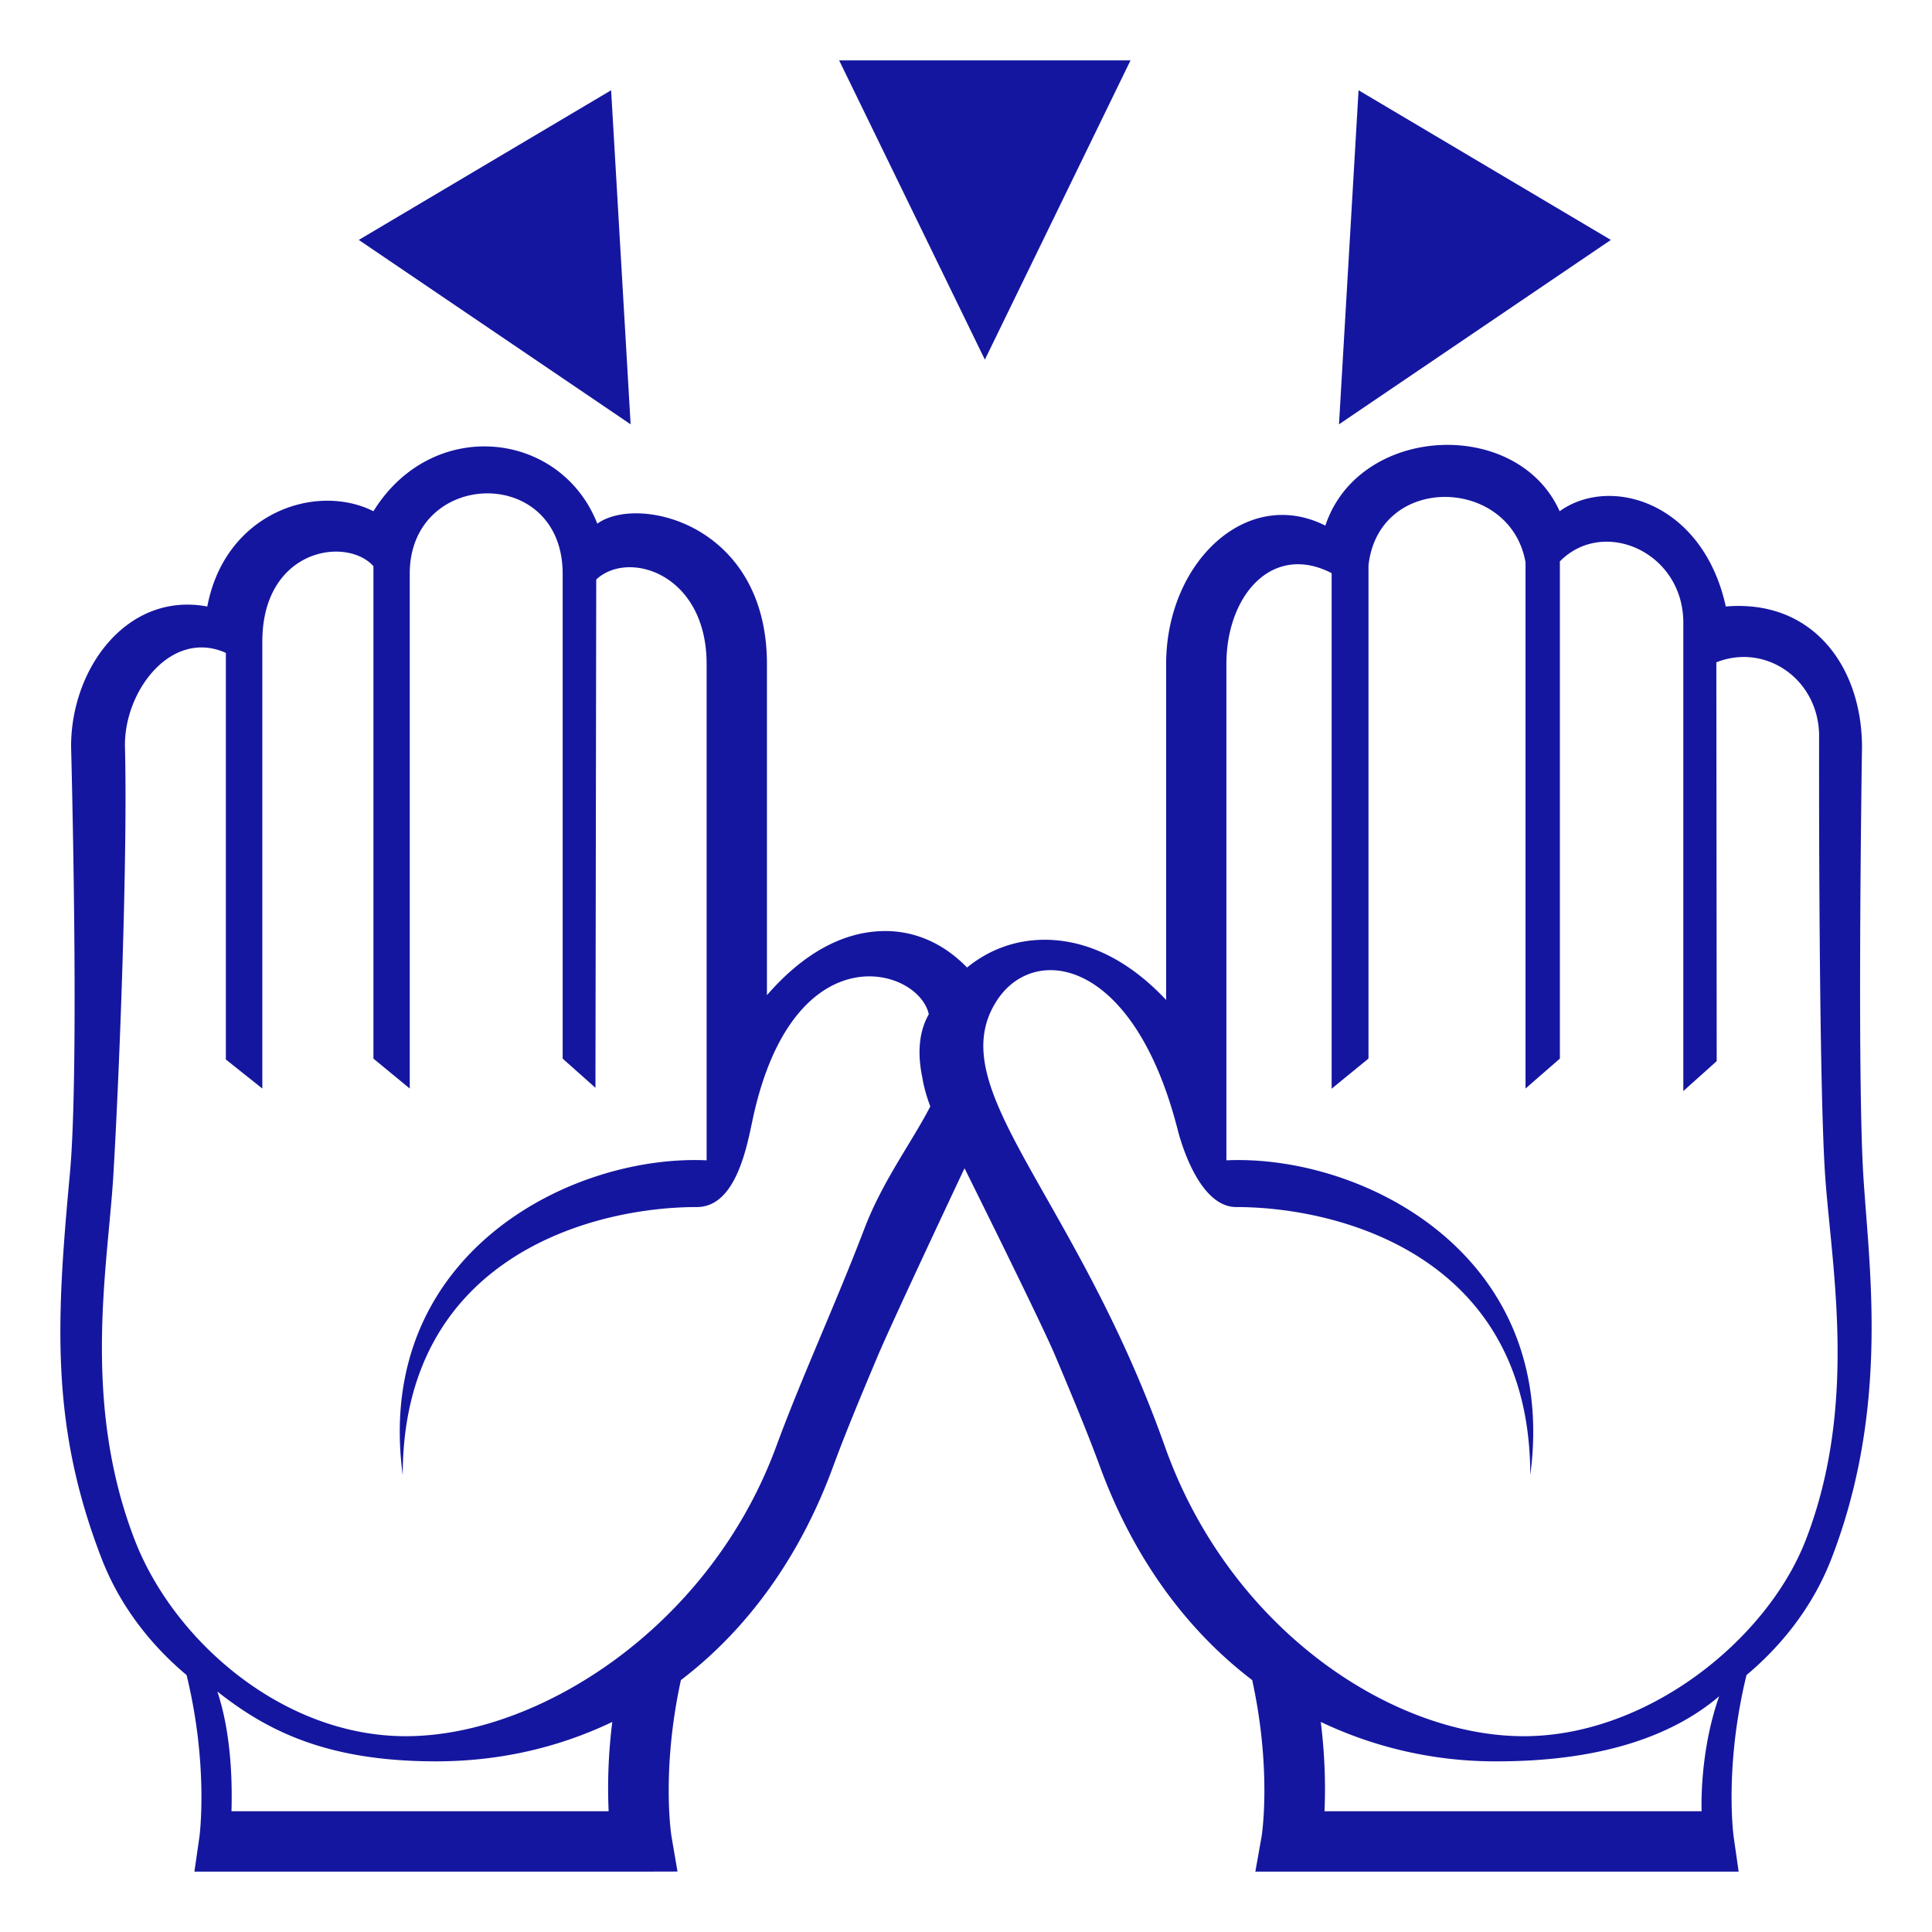
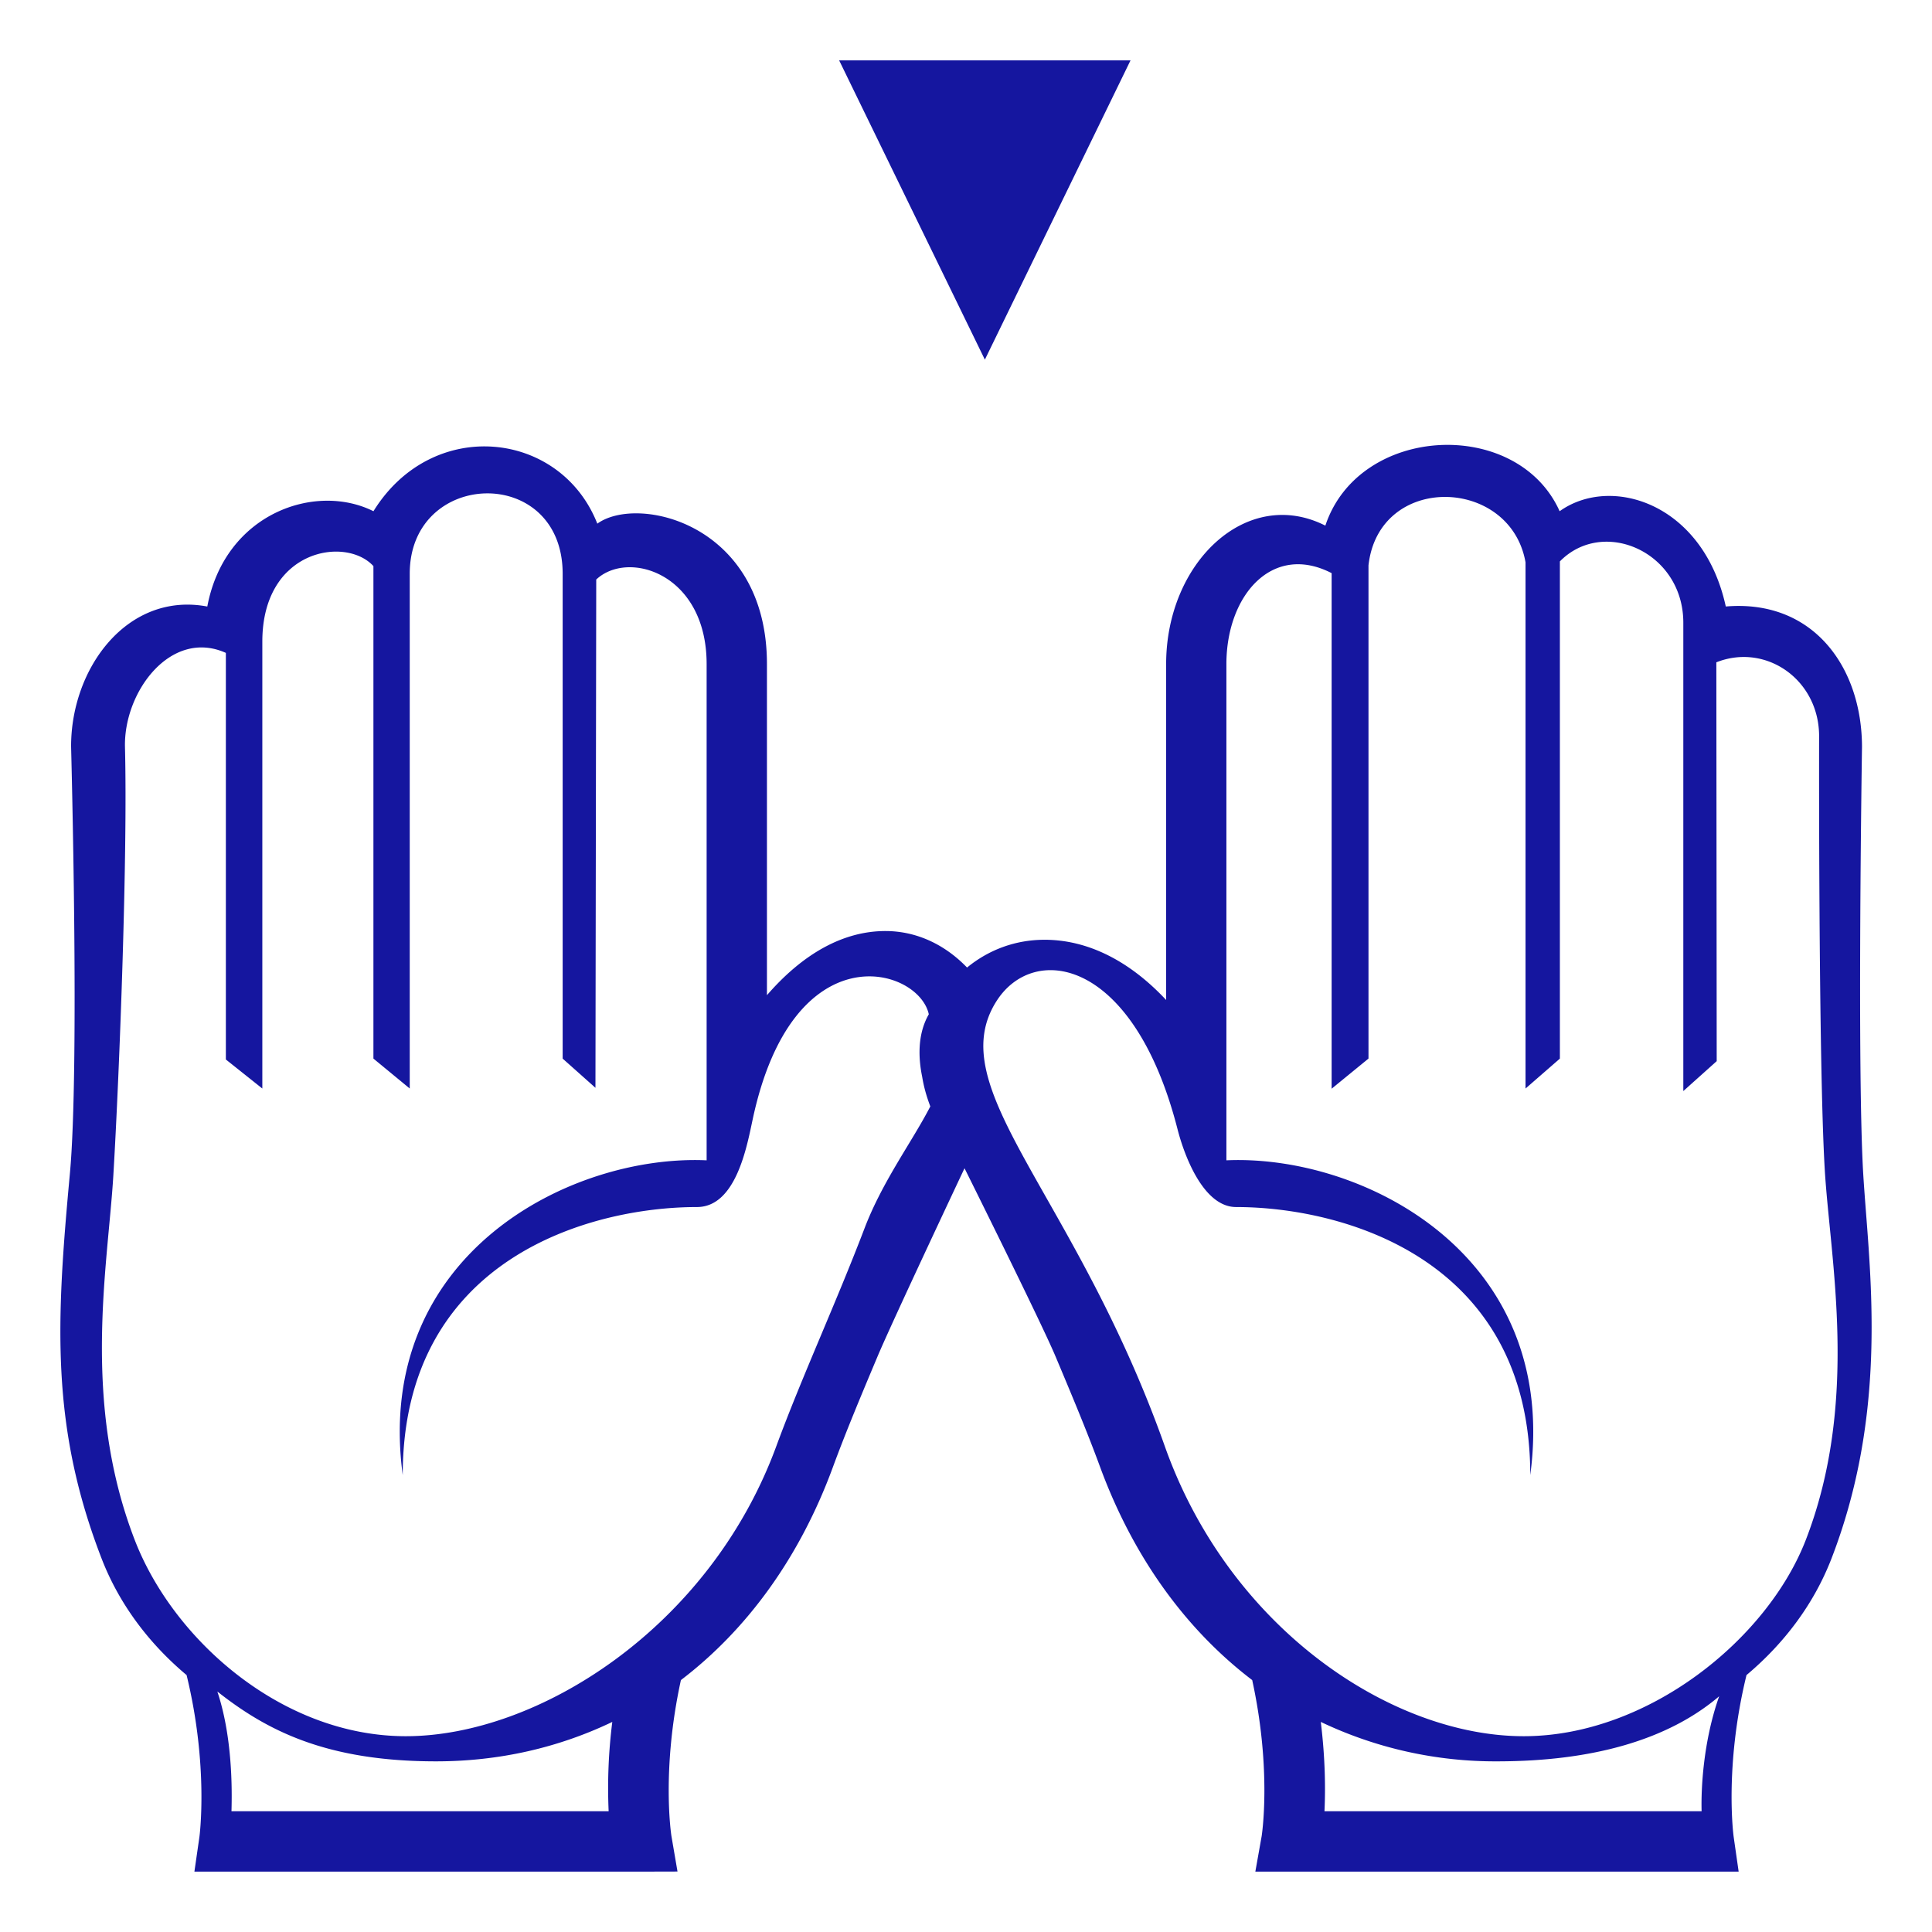
<svg xmlns="http://www.w3.org/2000/svg" width="800px" height="800px" viewBox="0 0 64 64" aria-hidden="true" class="iconify iconify--emojione-monotone" preserveAspectRatio="xMidYMid meet">
  <path d="M37.45 2h-9.652l4.827 9.914z" fill="#15169f" />
-   <path d="M45.004 2.99l-.648 11.066l9.006-6.108z" fill="#15169f" />
-   <path d="M20.244 2.99l-8.359 4.958l9.005 6.108z" fill="#15169f" />
+   <path d="M20.244 2.99l-8.359 4.958z" fill="#15169f" />
  <path d="M61.813 40.158c-.034-.445-.067-.869-.091-1.268c-.205-3.449-.043-14.033-.041-14.14c0-2.636-1.607-4.904-4.512-4.659c-.75-3.433-3.807-4.37-5.504-3.156c-1.398-3.12-6.645-2.88-7.761.477c-2.601-1.315-5.274 1.216-5.274 4.585v11.129c-1.21-1.294-2.593-1.995-4.027-1.995c-.953 0-1.837.322-2.568.92c-.742-.769-1.682-1.209-2.704-1.209c-1.383 0-2.72.735-3.925 2.125v-10.97c0-4.65-4.279-5.624-5.619-4.65c-1.218-3.094-5.466-3.563-7.416-.412c-1.923-.963-4.921.068-5.504 3.157c-2.634-.495-4.512 2.023-4.512 4.628c.002.138.287 10.644-.041 14.171c-.454 4.894-.642 8.353 1.051 12.736c.577 1.493 1.555 2.804 2.816 3.862c.738 3.026.428 5.346.424 5.367L6.44 62h14.818l1.185-.003l-.2-1.169c-.004-.022-.343-2.171.313-5.173c2.193-1.671 3.938-4.066 5.036-7.058c.434-1.178.94-2.385 1.478-3.663c.482-1.147 2.881-6.234 2.881-6.234s2.533 5.087 3.015 6.234c.537 1.278 1.044 2.485 1.477 3.664c1.1 2.99 2.844 5.386 5.038 7.057c.655 3.002.316 5.149.313 5.17L41.585 62h16.01l-.164-1.144c-.004-.023-.32-2.319.424-5.367c1.262-1.059 2.239-2.369 2.816-3.862c1.692-4.384 1.374-8.479 1.142-11.469M20.162 60H7.668c.021-.73.032-2.466-.468-3.966c1.624 1.281 3.592 2.313 7.244 2.313c2.104 0 4.07-.458 5.839-1.306A17.426 17.426 0 0 0 20.162 60m8.48-19.319c-.949 2.489-2.074 4.914-2.926 7.227c-2.209 6.012-7.893 9.606-12.272 9.606c-4.102 0-7.704-3.191-8.981-6.501c-1.773-4.593-.885-9.105-.708-12.083c.211-3.565.475-10.633.385-14.177c-.047-1.848 1.53-3.938 3.342-3.125v13.469l1.208.962V21.255c0-3.064 2.77-3.502 3.68-2.502v16.314l1.203.991V19.005c0-3.471 5.066-3.627 5.066.005v16.058l1.086.967l.026-16.837c1.062-1 3.657-.194 3.657 2.8v16.439c-4.518-.202-11.045 3.125-10.067 10.427c0-7.203 6.25-8.879 9.745-8.879c1.292 0 1.654-2 1.844-2.888c1.332-6.271 5.496-5.063 5.838-3.498c-.387.675-.344 1.469-.219 2.074c.054.336.148.662.269.978c-.598 1.162-1.58 2.471-2.176 4.03M56.368 60H43.875c.034-.72.028-1.736-.122-2.959a13.422 13.422 0 0 0 5.84 1.306c3.173 0 5.672-.719 7.357-2.156c-.531 1.499-.603 3.079-.582 3.809m3.455-8.997c-1.277 3.31-5.246 6.511-9.348 6.511c-4.379 0-9.748-3.567-11.889-9.604c-2.98-8.404-7.45-11.862-5.561-14.769c1.242-1.911 4.529-1.403 5.982 4.264c.225.879.858 2.58 1.941 2.58c3.495 0 9.744 1.676 9.744 8.879c.979-7.302-5.549-10.629-10.066-10.427v-16.44c0-2.275 1.52-4.025 3.486-3.011v17.079l1.221-.998V18.729c.342-3.069 4.702-2.944 5.202-.101v17.431l1.138-.991V18.597c1.441-1.469 4.089-.313 4.089 2.031v15.515l1.106-.991l-.012-13.212c1.655-.656 3.436.594 3.404 2.5c0 0-.024 10.748.188 14.313c.178 2.978 1.149 7.657-.625 12.25" fill="#15169f" />
</svg>